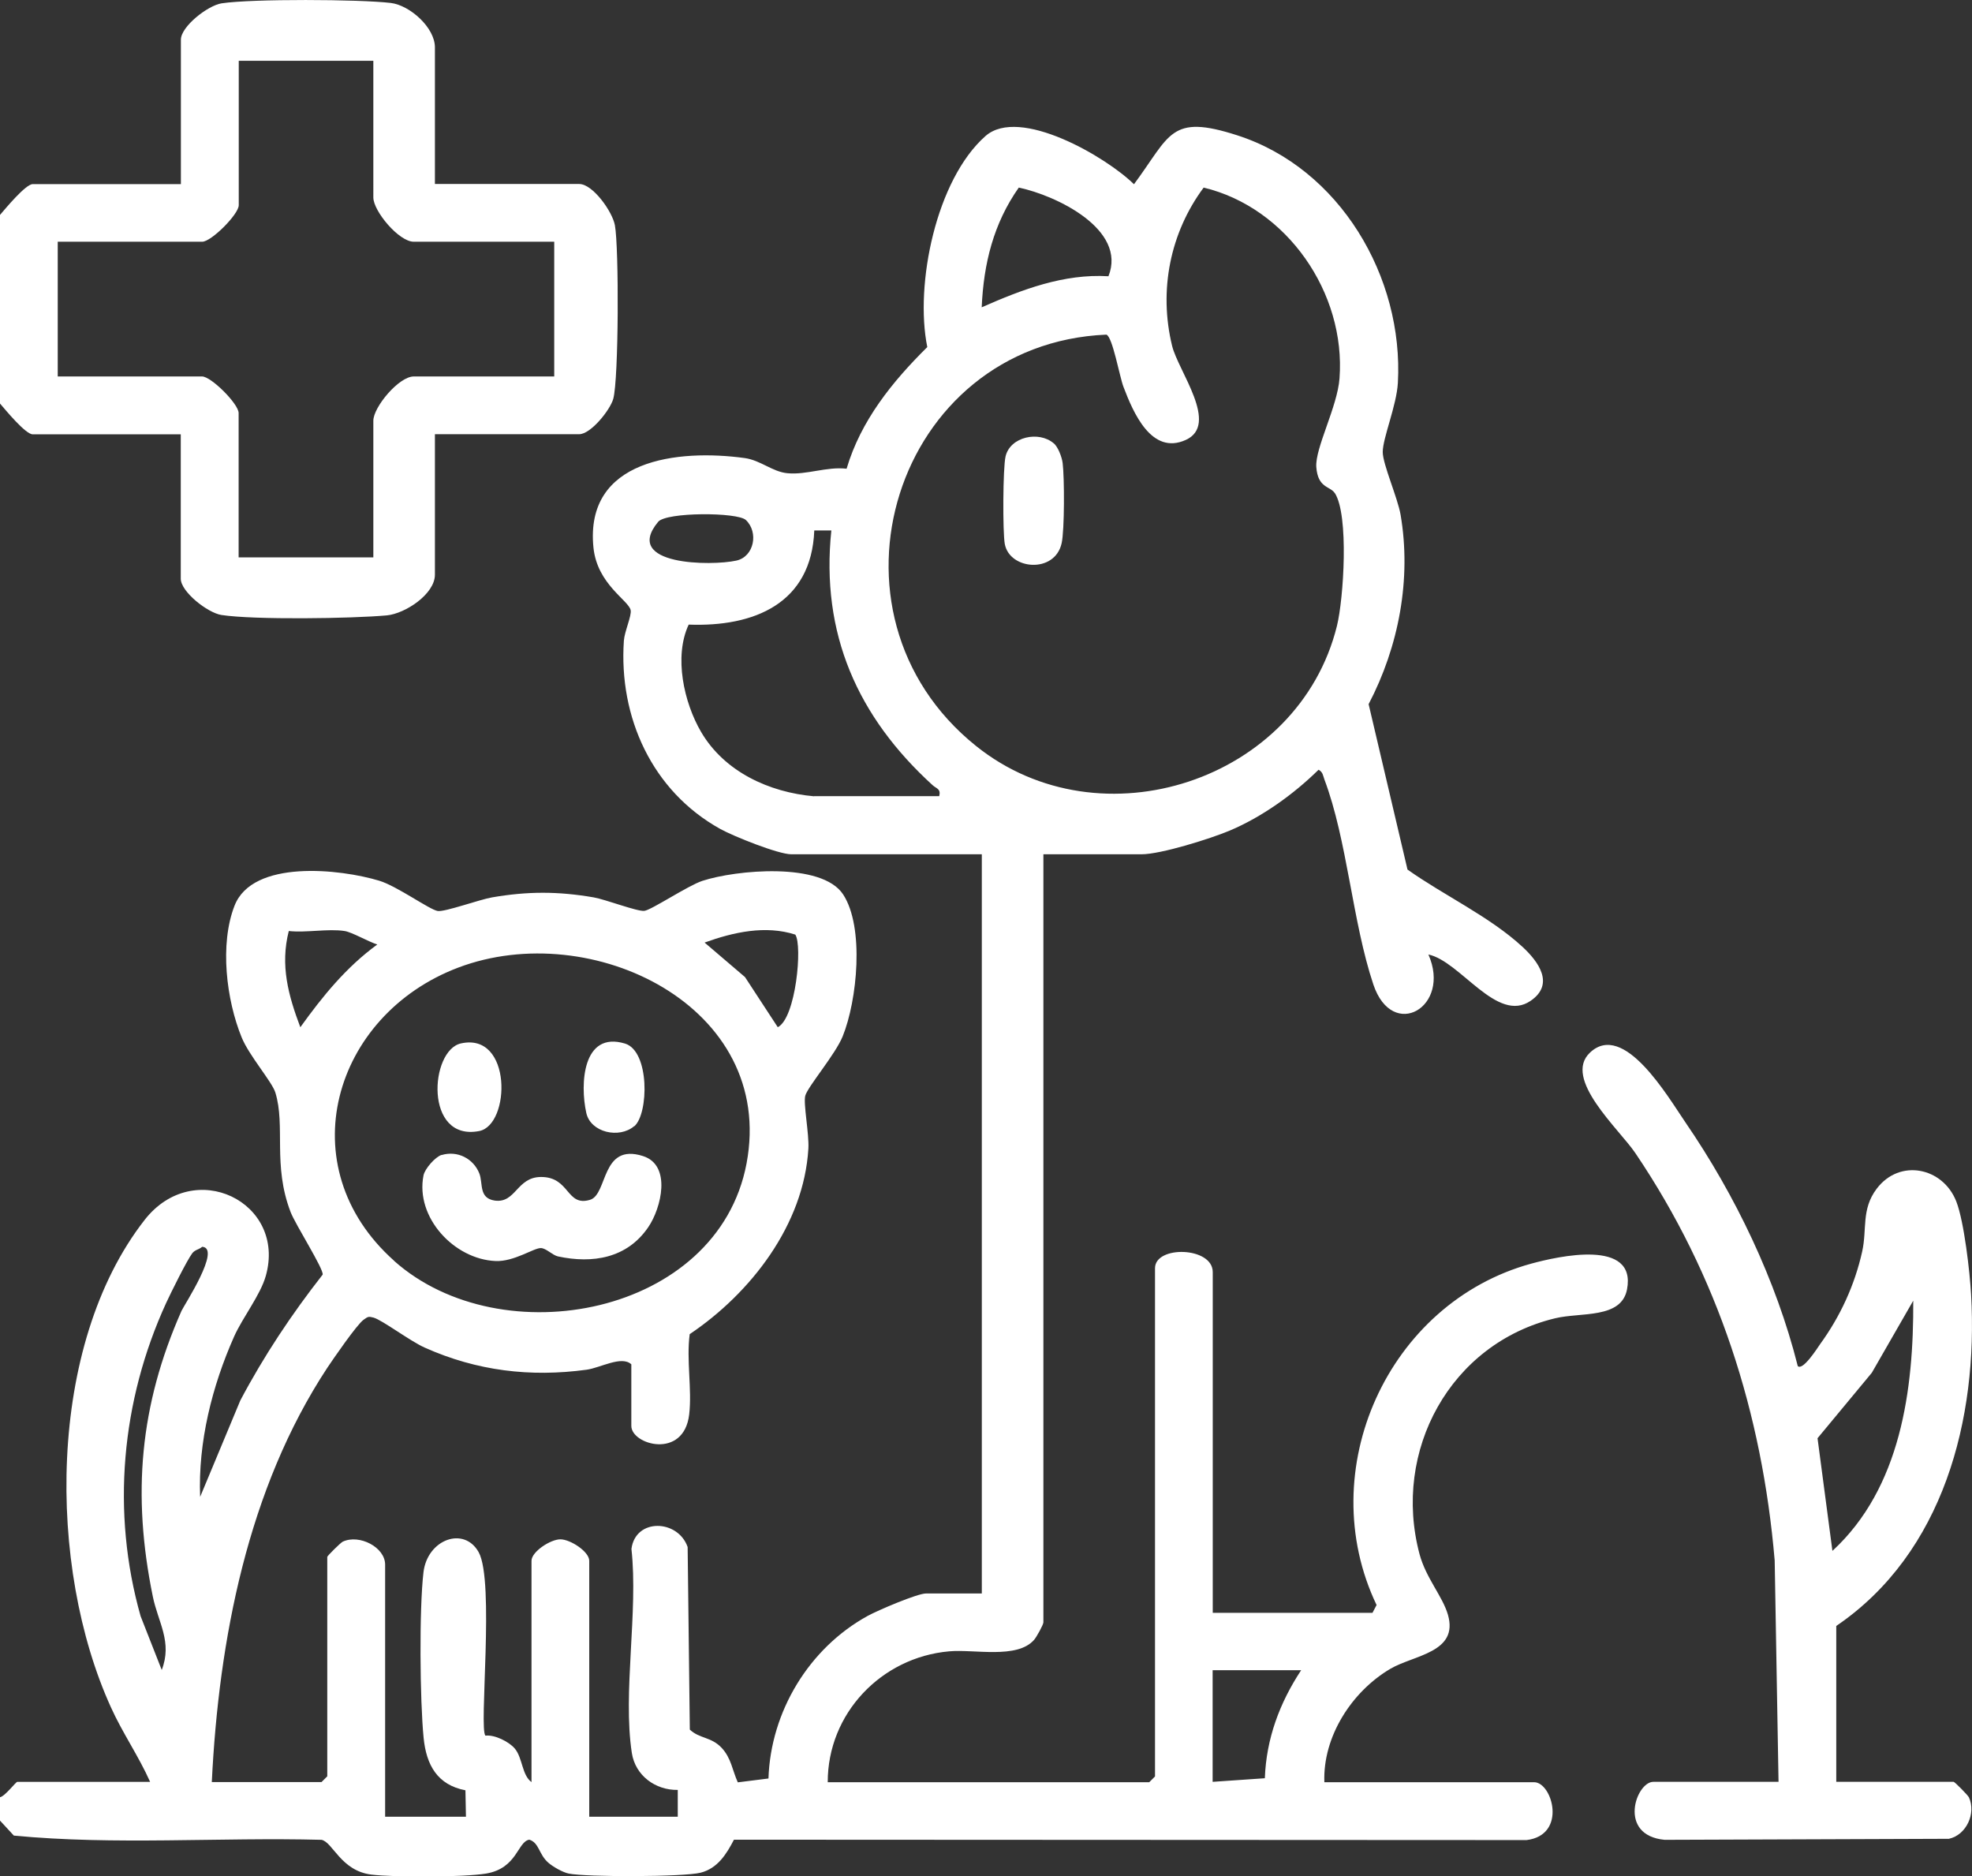
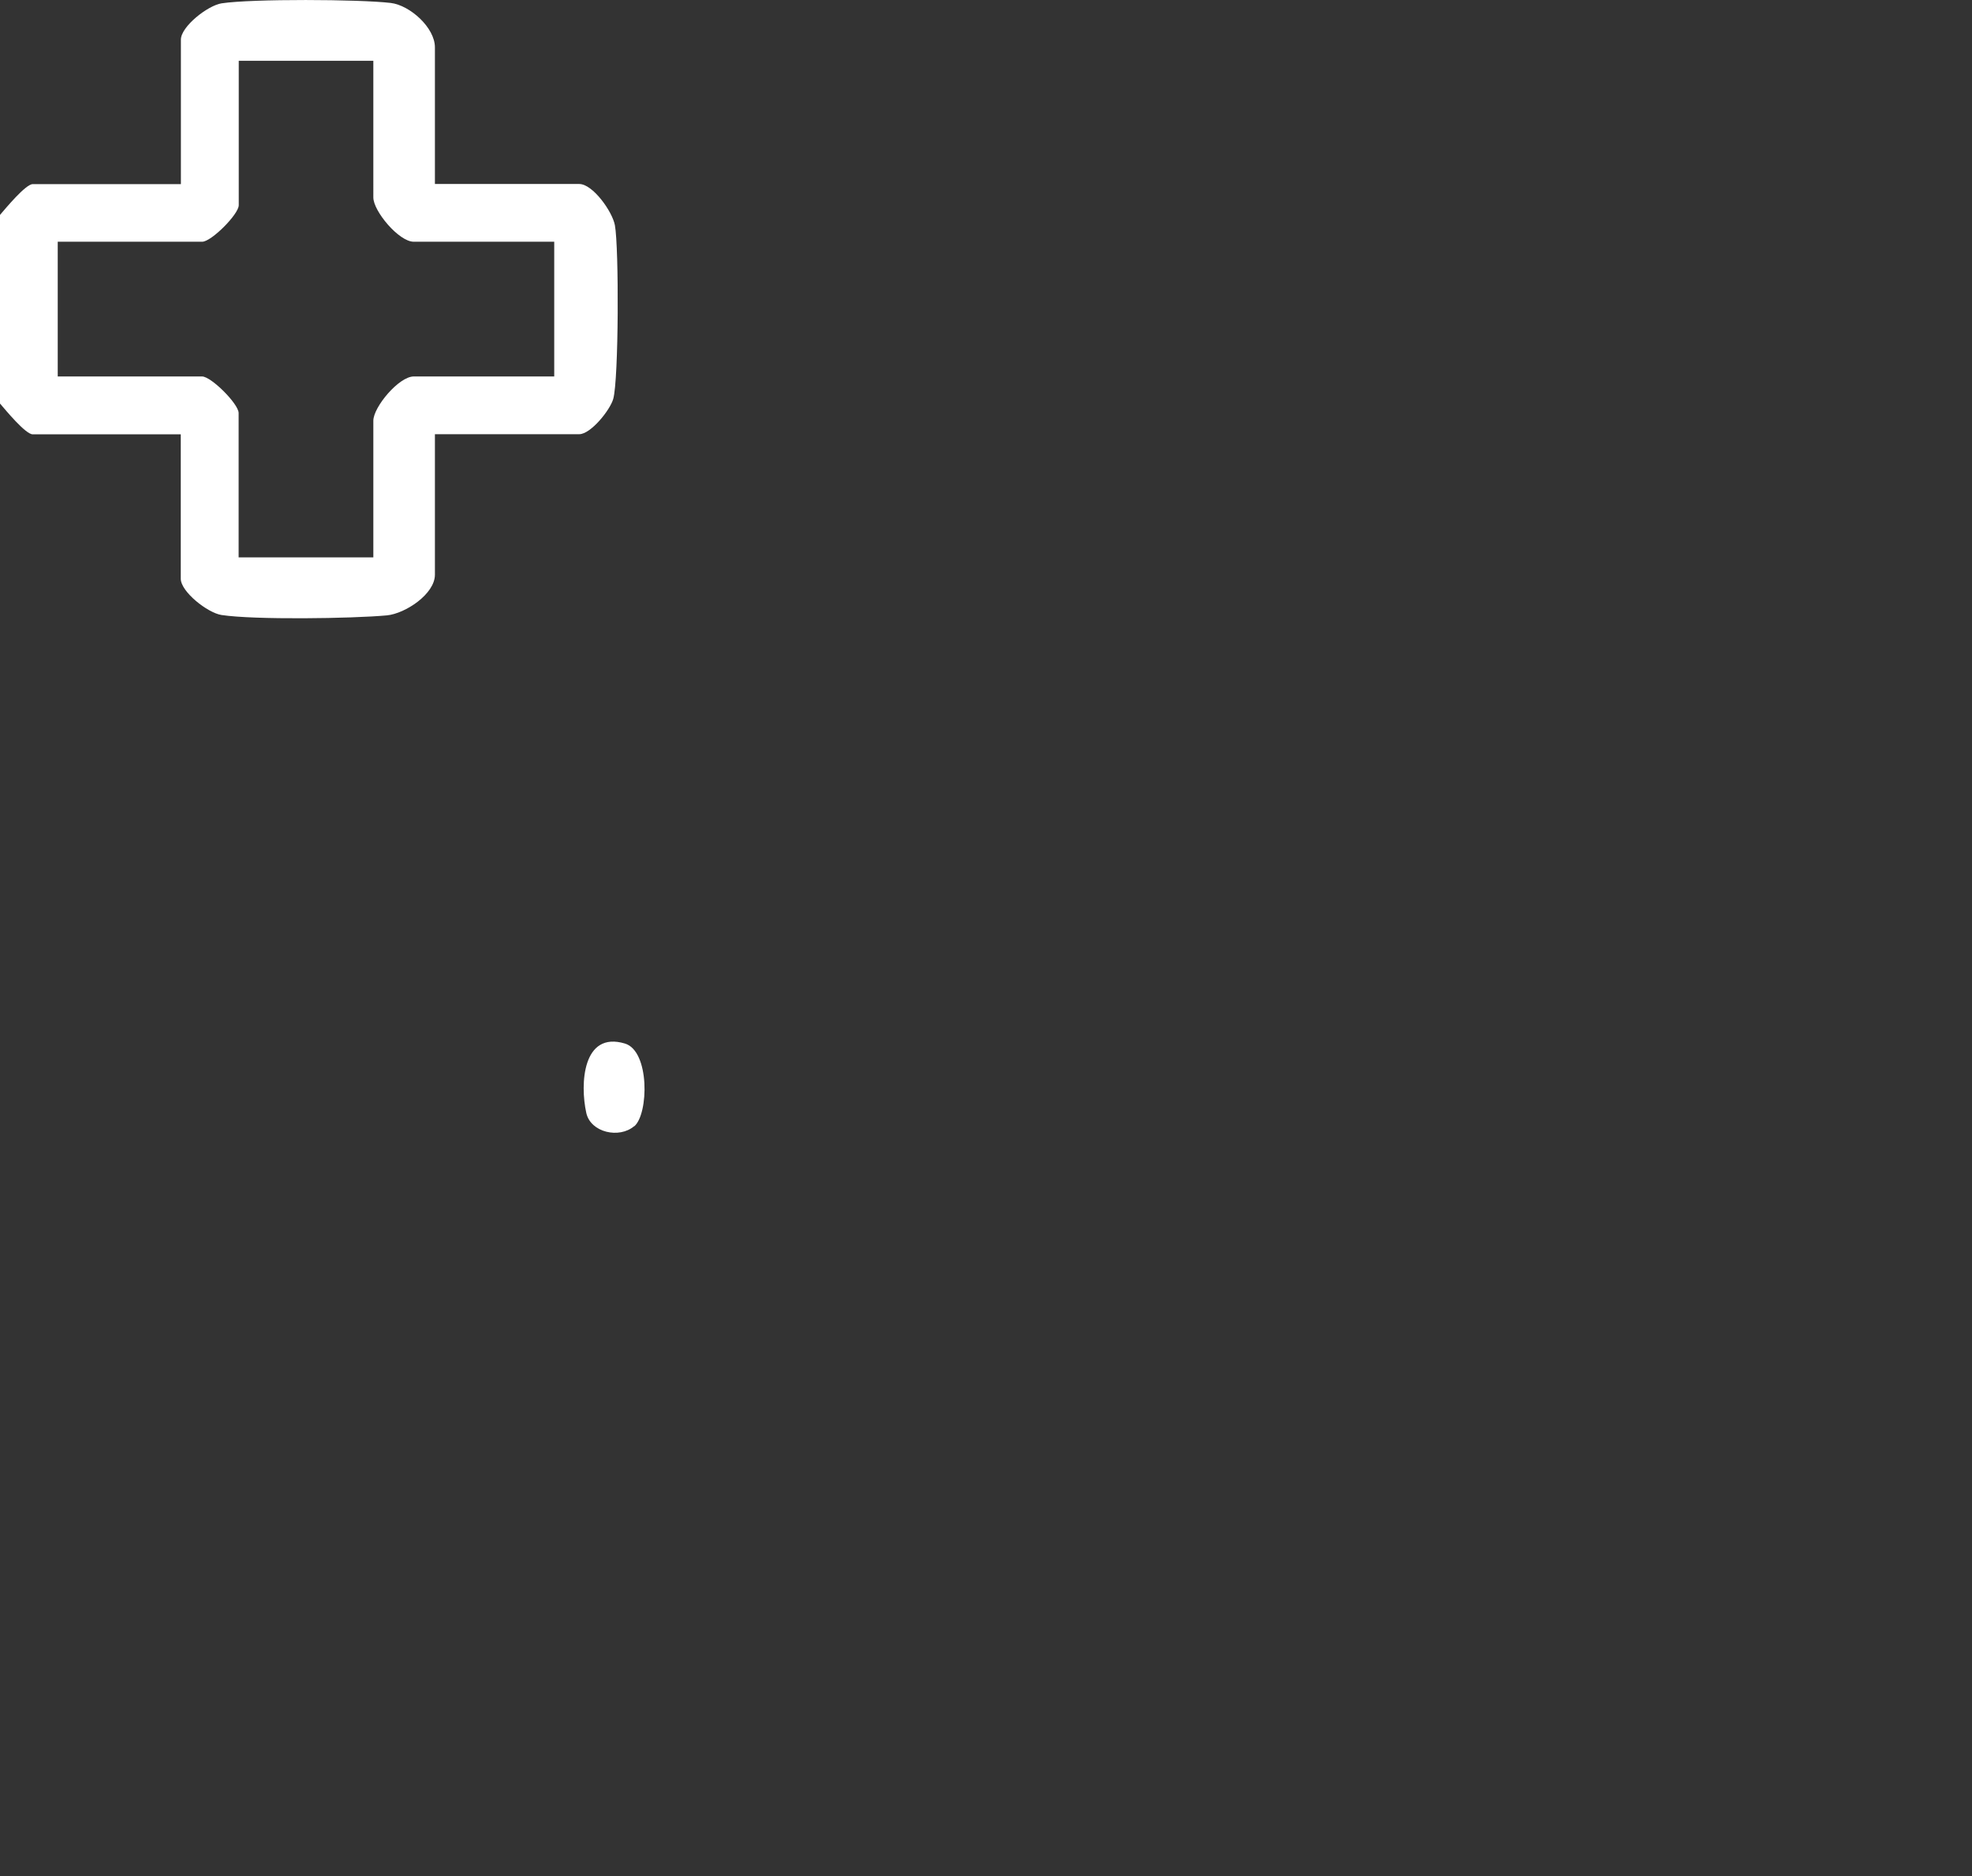
<svg xmlns="http://www.w3.org/2000/svg" id="katman_1" data-name="katman 1" viewBox="0 0 153.71 146.23">
  <rect x="0" y="0" width="153.71" height="146.23" fill="#333333" stroke="none" />
-   <path d="M0,140.07c.4-.08,1.23-1.2,1.35-1.2h10.35c-.89-2-2.14-3.79-3.05-5.8-4.98-10.94-5.02-28.2,2.62-37.99,3.85-4.94,11.07-1.39,9.45,4.35-.42,1.5-1.78,3.2-2.47,4.73-1.72,3.87-2.82,8.25-2.65,12.5l3.13-7.51c1.84-3.48,4-6.72,6.42-9.81.09-.44-2.12-3.89-2.5-4.88-1.41-3.67-.38-6.69-1.19-9.32-.26-.83-2.05-2.88-2.62-4.28-1.2-2.93-1.73-7.27-.56-10.27,1.41-3.63,8.24-2.87,11.28-1.95,1.39.42,3.92,2.26,4.56,2.36.54.09,3.25-.89,4.23-1.06,2.77-.48,5.15-.48,7.93,0,.92.16,3.39,1.11,3.94,1.05s3.4-1.97,4.53-2.34c2.6-.85,9.3-1.49,10.97,1.06s1.1,8.27-.04,11.07c-.57,1.4-2.71,3.9-2.91,4.61-.17.6.31,2.99.24,4.13-.35,5.93-4.49,11.26-9.25,14.46-.27,2,.19,4.3-.04,6.26-.42,3.53-4.51,2.36-4.51.89v-4.8c-.76-.7-2.4.27-3.48.42-4.39.6-8.57.09-12.62-1.72-1.13-.5-3.3-2.14-3.99-2.34-.41-.11-.44-.07-.77.16-.52.36-2.37,3.05-2.85,3.77-6.18,9.39-8.45,21.17-8.99,32.27h8.55l.45-.45v-17.1c0-.08,1.05-1.12,1.21-1.19,1.3-.6,3.3.44,3.3,1.79v19.65h6.3l-.04-2.06c-2.19-.42-3.05-1.97-3.26-4.09-.29-2.93-.35-10.03-.01-12.91.31-2.56,3.16-3.6,4.3-1.56,1.26,2.26,0,13.81.53,14.3.72-.09,1.85.48,2.29,1.01.61.73.55,2.07,1.3,2.61v-17.25c0-.7,1.47-1.67,2.25-1.67s2.25.96,2.25,1.67v19.95h6.9v-2.09c-1.74.03-3.31-1.12-3.58-2.88-.72-4.7.51-11.02-.03-15.9.31-2.42,3.62-2.32,4.38-.15l.17,14.23c.77.72,1.66.55,2.48,1.42.75.8.84,1.77,1.26,2.69l2.39-.3c.17-5.21,3.16-10.16,7.73-12.67.78-.43,3.87-1.75,4.55-1.75h4.35v-57.61h-14.85c-1.01,0-4.5-1.4-5.53-1.97-5.32-2.95-7.93-8.71-7.52-14.68.05-.71.61-1.93.53-2.37-.15-.77-2.6-2.01-2.9-4.87-.71-6.92,6.61-7.7,11.79-6.99,1.23.17,2.16,1.07,3.32,1.18,1.48.15,3.07-.53,4.62-.35,1.11-3.75,3.56-6.78,6.29-9.48-.99-4.88.69-13.06,4.54-16.45,2.65-2.33,9.42,1.64,11.57,3.76,2.85-3.84,2.8-5.5,8.03-3.82,8.02,2.57,13,11.06,12.54,19.3-.1,1.77-1.18,4.3-1.18,5.39,0,.94,1.16,3.56,1.39,4.88.86,5.02-.14,10.28-2.49,14.77l3.03,12.89c2.83,2.01,6.42,3.67,8.97,6.03,1.21,1.12,2.54,2.89.63,4.2-2.62,1.8-5.47-3.08-7.97-3.61,1.81,4.09-2.8,6.78-4.29,2.34-1.64-4.89-2.03-11.25-3.82-15.99-.11-.3-.11-.56-.45-.75-1.94,1.91-4.42,3.69-6.94,4.75-1.5.63-5.36,1.84-6.86,1.84h-7.65v59.86c0,.18-.54,1.16-.73,1.37-1.33,1.51-4.66.71-6.62.89-5.29.47-9.47,4.85-9.46,10.2h25.06l.45-.45v-39.61c0-1.79,4.5-1.68,4.5.3v26.56h12.45l.32-.61c-5.01-10.48.86-23.55,12.07-26.61,2.07-.56,8.22-1.97,7.45,2.02-.45,2.3-3.59,1.76-5.59,2.24-8.18,1.96-12.73,10.33-10.58,18.39.5,1.86,1.79,3.27,2.21,4.71.86,2.97-2.66,3.14-4.5,4.23-2.99,1.77-5.26,5.27-5.13,8.83h16.35c1.42,0,2.6,4.12-.59,4.51l-61.78-.03c-.58,1.12-1.27,2.23-2.59,2.57s-8.93.35-10.29.07c-.45-.09-1.21-.52-1.57-.83-.77-.65-.72-1.57-1.5-1.81-.92.14-.93,2.23-3.37,2.64-1.75.29-7.13.3-8.94.08-2.38-.29-3.01-2.54-3.89-2.71-7.97-.21-16.1.43-23.98-.33l-1.08-1.17v-1.8ZM86.4,21.53c1.46-3.66-4.08-6.3-6.99-6.91-1.97,2.8-2.74,5.92-2.89,9.33,3.13-1.38,6.39-2.63,9.88-2.42ZM104.04,38.43c-.37-.56-1.32-.37-1.44-2.04-.1-1.46,1.65-4.7,1.81-6.9.5-6.66-4.09-13.31-10.59-14.87-2.62,3.53-3.51,8.02-2.46,12.33.47,1.96,3.72,6.14,1.06,7.34s-4.08-2.11-4.85-4.14c-.3-.78-.85-3.9-1.33-4.07-16.49.7-23.08,21.7-10.16,32.06,9.72,7.8,25.15,2.7,28.13-9.36.52-2.1.95-8.64-.17-10.36ZM58.14,40.53c-.65-.62-6.21-.63-6.84.14-2.83,3.41,4.18,3.45,6.1,3.02,1.39-.31,1.74-2.21.74-3.16ZM63.46,62.05h9.75c.14-.58-.21-.58-.51-.85-5.85-5.33-8.74-11.81-7.9-19.86h-1.33c-.22,5.7-4.69,7.53-9.79,7.34-1.17,2.5-.37,6.08.97,8.37,1.82,3.1,5.3,4.7,8.8,5.01ZM26.86,72.56c-1.29-.2-3,.15-4.35,0-.68,2.67-.04,5.01.9,7.5,1.73-2.41,3.57-4.68,6-6.45-.68-.21-1.97-.96-2.55-1.05ZM60.62,80.06c1.42-.71,1.94-6.39,1.37-7.22-2.32-.75-4.83-.19-7.07.62l3.15,2.69,2.55,3.9ZM30.71,98.26c8.36,7.46,25.24,4.27,27.48-7.58,2.31-12.24-12.08-19.2-22.47-15.27-9.77,3.7-13.24,15.51-5,22.85ZM12.6,130.17c.86-2.2-.28-3.73-.69-5.75-1.62-7.92-1.03-14.87,2.24-22.26.2-.44,3.13-4.89,1.61-4.99-.25.22-.55.22-.77.5-.42.55-1.68,3.1-2.04,3.88-3.5,7.63-4.29,16.3-1.99,24.41l1.65,4.2ZM101.42,130.17h-6.9v8.7l4.07-.28c.11-3.08,1.15-5.87,2.83-8.42Z" style="fill: #fff;" />
  <path d="M0,16.75c.43-.5,2-2.4,2.55-2.4h11.55V3.09c0-1.02,2.09-2.66,3.17-2.83,2.36-.36,10.74-.32,13.19-.03,1.49.18,3.44,1.92,3.44,3.46v10.65h11.25c1.06,0,2.59,2.16,2.78,3.22.32,1.74.3,12.01-.13,13.53-.25.88-1.76,2.75-2.65,2.75h-11.25v10.95c0,1.51-2.31,3.03-3.74,3.17-2.7.25-10.36.36-12.9-.03-1.08-.17-3.17-1.81-3.17-2.83v-11.25H2.55c-.56,0-2.12-1.9-2.55-2.4v-14.7ZM29.11,4.74h-10.5v11.25c0,.71-2.14,2.85-2.85,2.85H4.5v10.5h11.25c.71,0,2.85,2.14,2.85,2.85v11.25h10.5v-10.65c0-1.06,1.99-3.45,3.15-3.45h10.95v-10.5h-10.95c-1.16,0-3.15-2.39-3.15-3.45V4.74Z" style="fill: #fff;" />
-   <path d="M138.63,138.87l-.3-17.25c-.98-11.5-4.41-22.21-10.86-31.75-1.26-1.87-5.7-5.81-3.53-7.84,2.63-2.47,6.06,3.44,7.43,5.44,3.89,5.67,7.08,12.32,8.76,19,.4.37,1.51-1.38,1.74-1.71,1.57-2.16,2.7-4.61,3.28-7.22.39-1.75-.08-3.28,1.12-4.88,1.79-2.39,5.18-1.69,6.22.99.61,1.58,1.05,5.48,1.15,7.25.55,9.69-2.15,20.14-10.51,25.82v12.15h9.15c.08,0,1.12,1.05,1.19,1.21.57,1.24-.19,2.93-1.56,3.23l-22.16.08c-3.69-.35-2.23-4.52-.88-4.52h9.75ZM142.83,120.87c5.33-4.9,6.34-12.56,6.3-19.5l-3.23,5.62-4.23,5.1,1.16,8.78Z" style="fill: #fff;" />
-   <path d="M82.13,34.54c.34.29.64,1.08.7,1.55.14,1.12.15,5.23-.08,6.25-.53,2.38-4.05,2.08-4.43.06-.17-.92-.15-5.94.06-6.83.36-1.54,2.6-2.01,3.75-1.02Z" style="fill: #fff;" />
-   <path d="M34.42,90.02c1.23-.37,2.48.27,2.94,1.43.31.78-.07,1.93,1.21,2.12,1.64.22,1.7-1.82,3.58-1.84,2.29-.02,1.97,2.34,3.84,1.78,1.4-.42.84-4.46,4.13-3.41,2.24.71,1.43,4.05.41,5.54-1.65,2.43-4.34,2.86-7.04,2.28-.44-.1-.93-.65-1.34-.65-.56,0-2.08,1.07-3.52,1.01-3.21-.13-6.27-3.38-5.62-6.67.1-.52.92-1.45,1.41-1.6Z" style="fill: #fff;" />
-   <path d="M35.93,81.32c4.01-.89,3.87,6.36,1.42,6.83-4.3.83-3.85-6.3-1.42-6.83Z" style="fill: #fff;" />
  <path d="M49.43,87.77c-1.16.99-3.39.5-3.73-1.03-.5-2.25-.29-6.4,3.01-5.41,1.94.58,1.86,5.48.73,6.45Z" style="fill: #fff;" />
</svg>